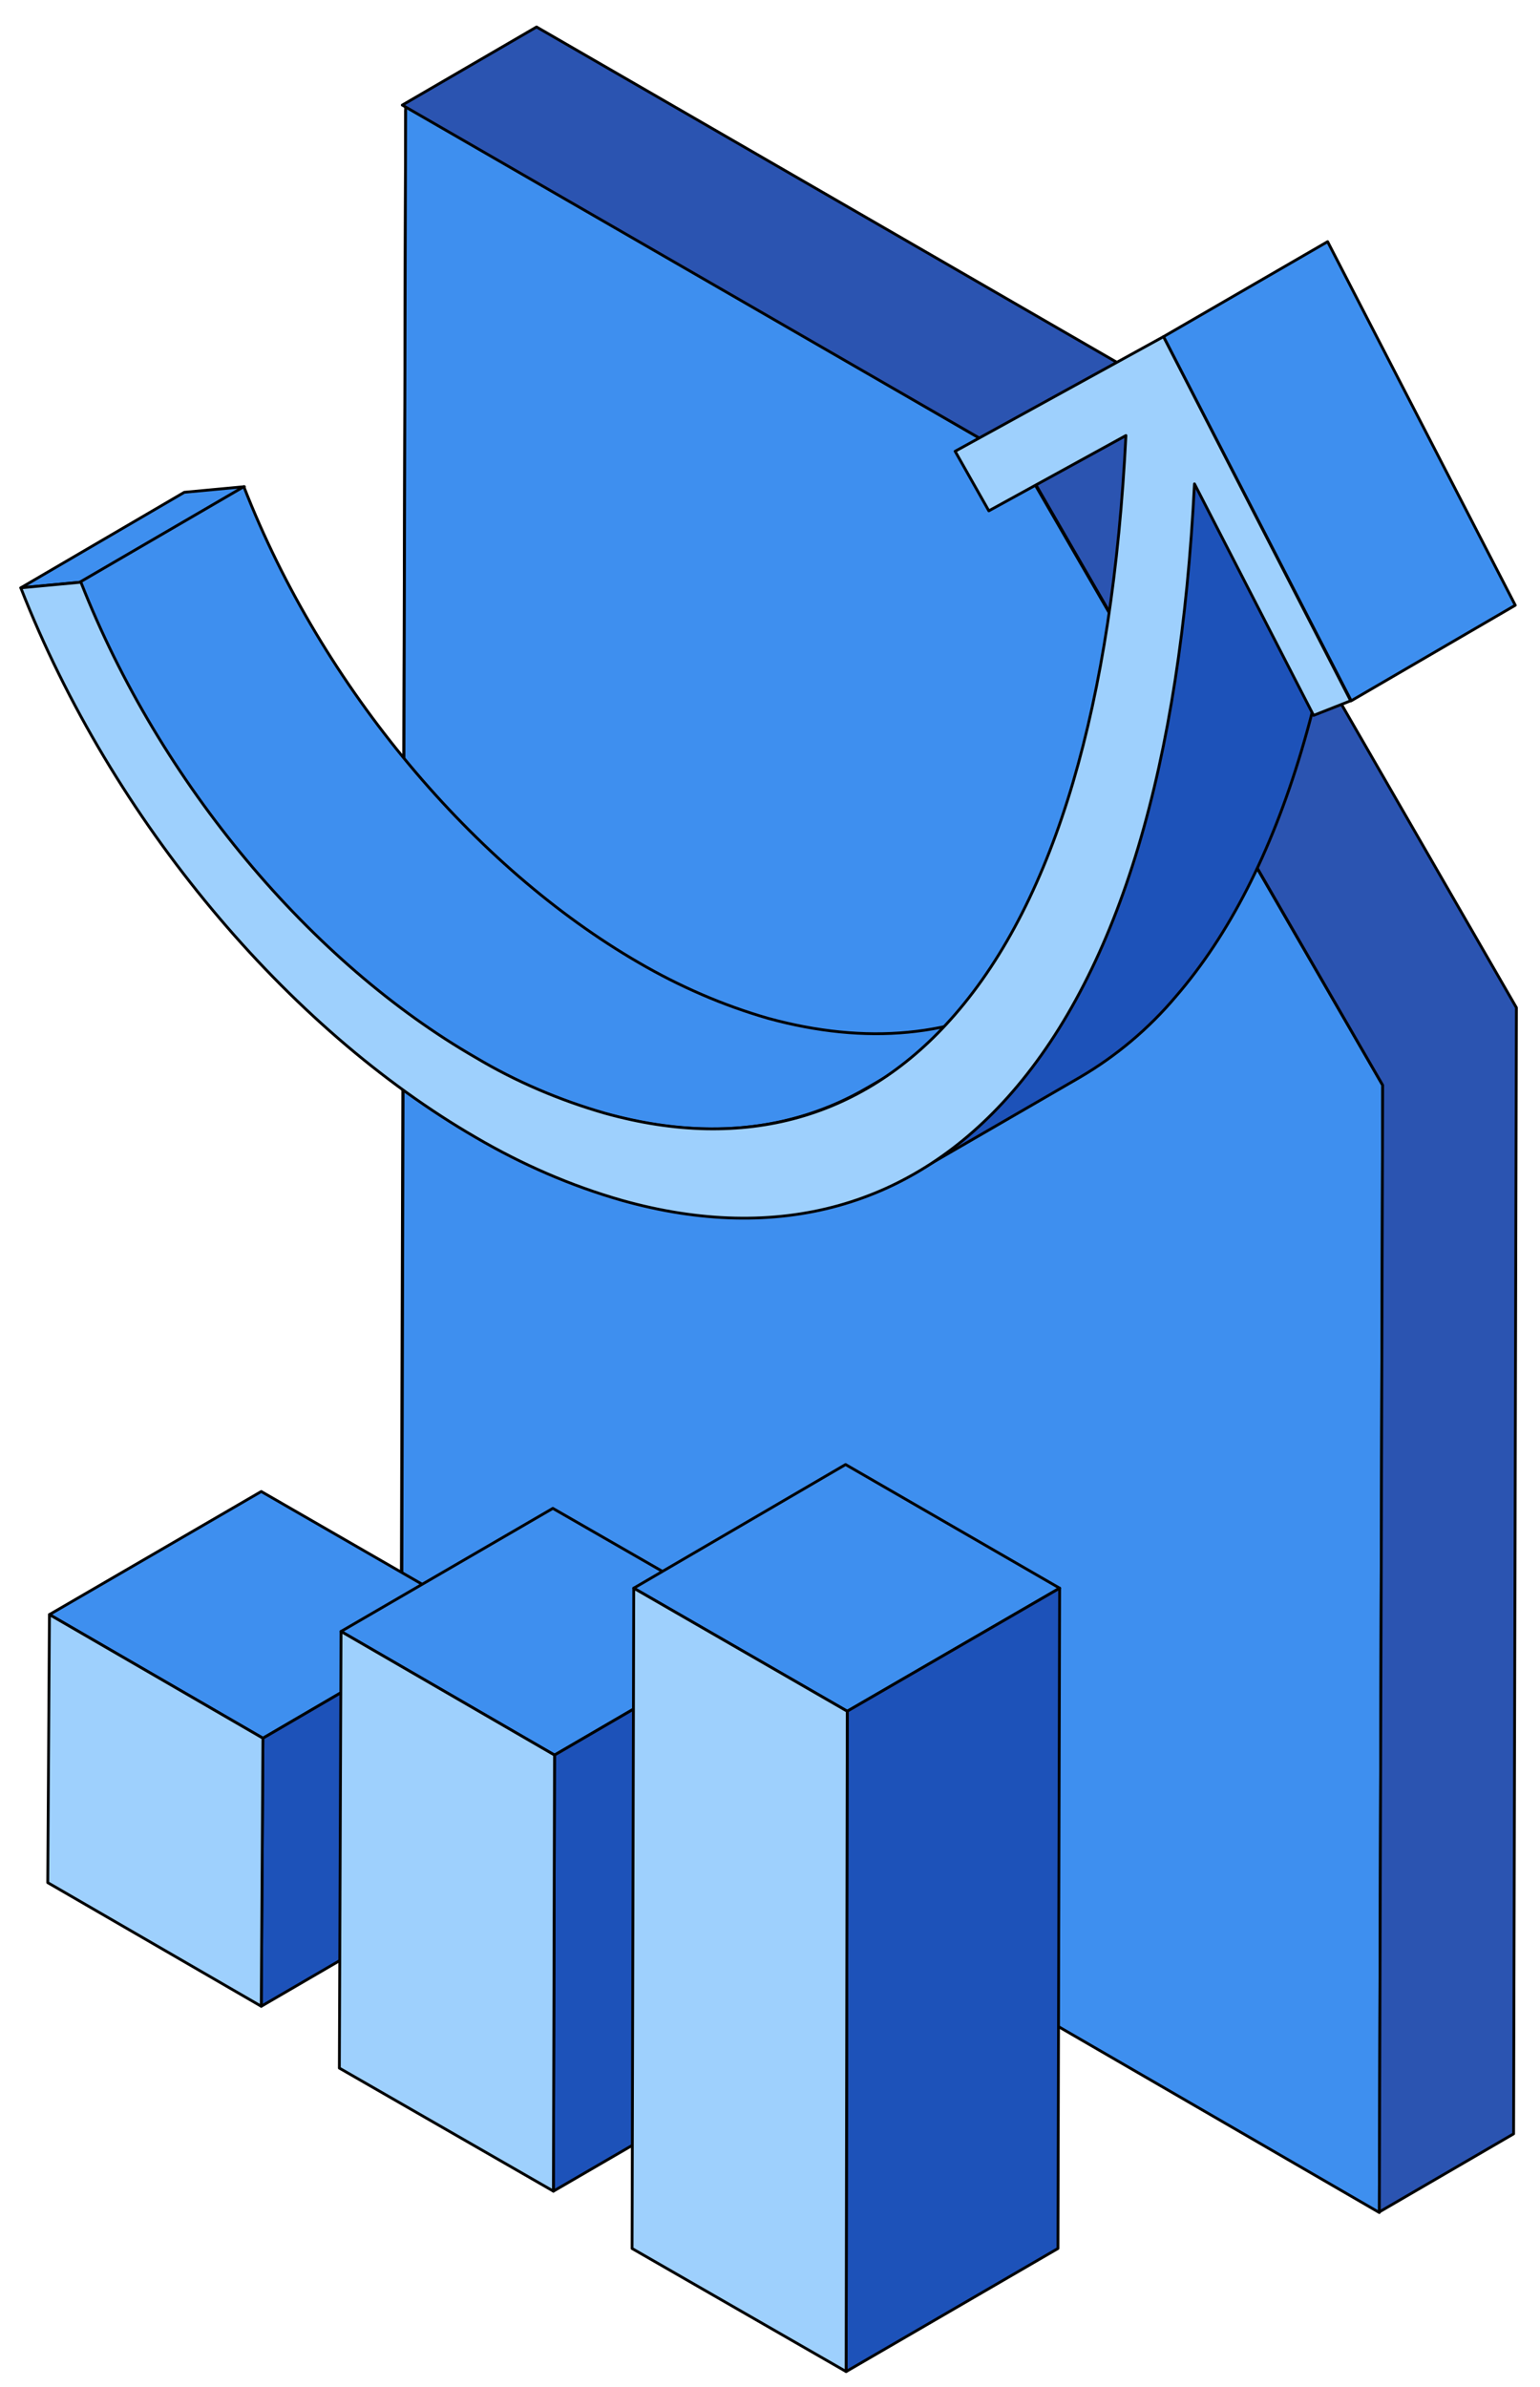
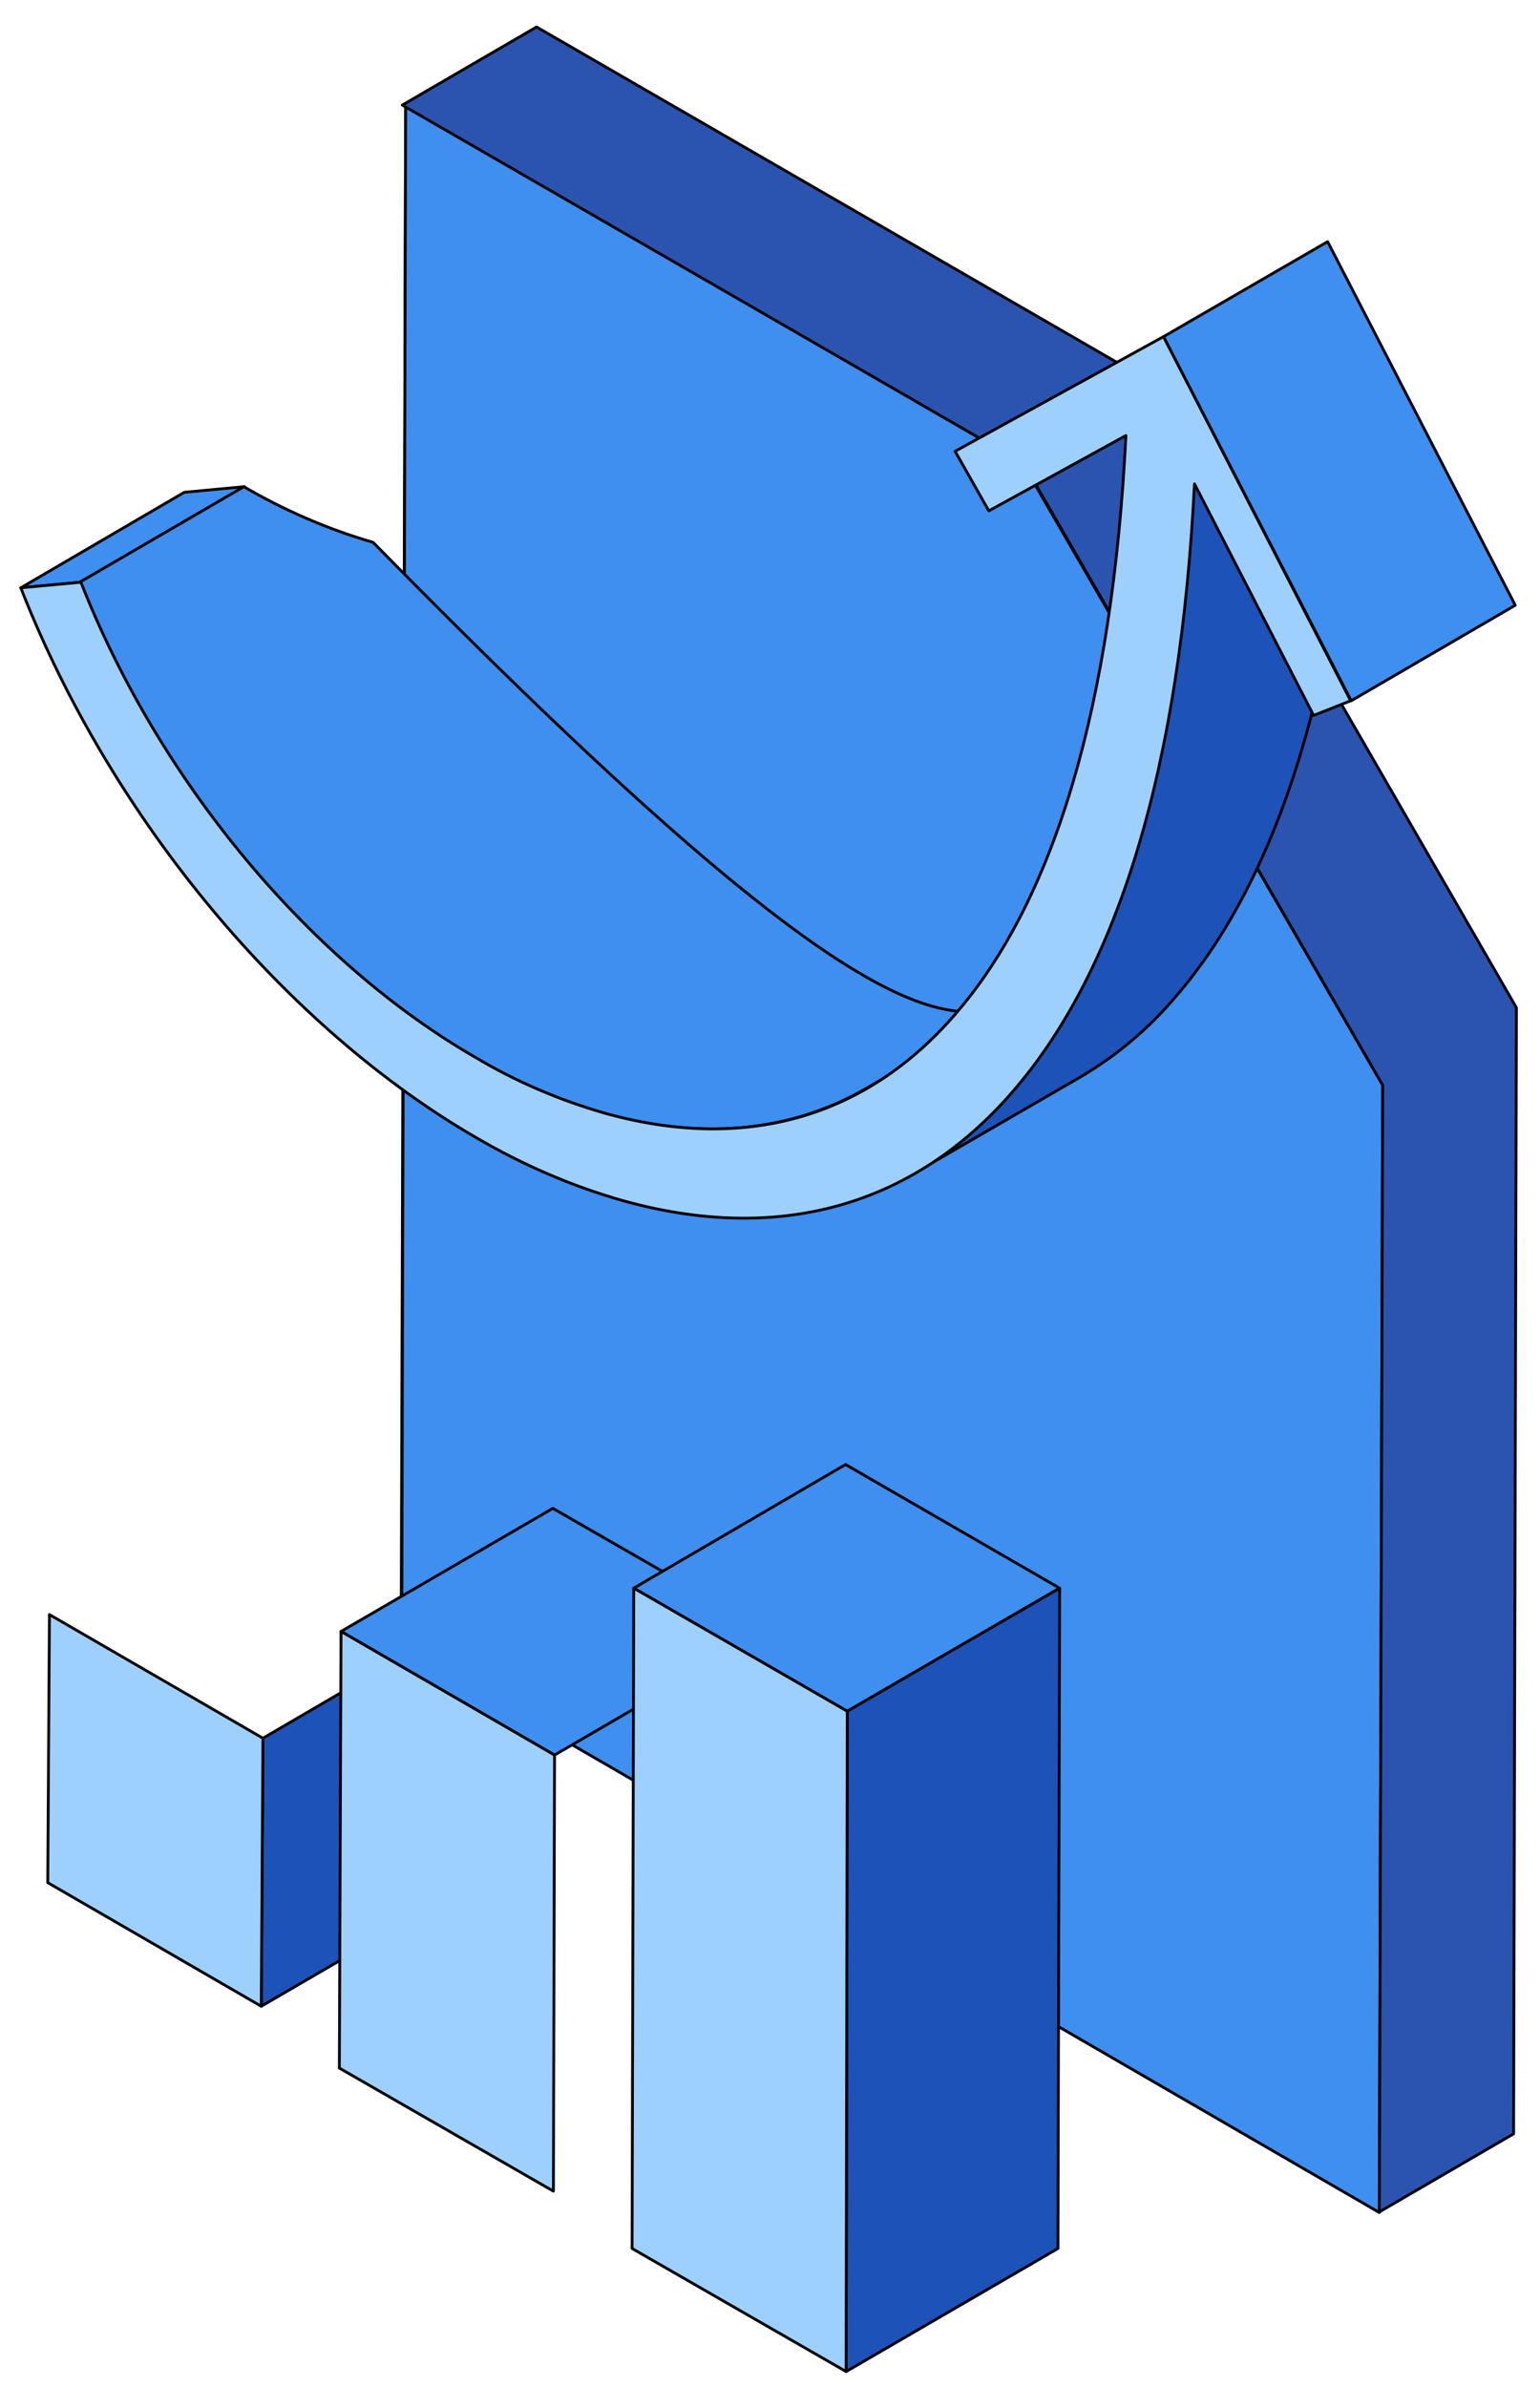
<svg xmlns="http://www.w3.org/2000/svg" version="1.1" id="Layer_1" x="0px" y="0px" viewBox="0 0 274.1 424.7" style="enable-background:new 0 0 274.1 424.7;" xml:space="preserve">
  <style type="text/css">
	.st0{fill:#211F20;stroke:#000000;stroke-width:0.5;stroke-linecap:round;stroke-linejoin:round;}
	.st1{fill:#3E8FEF;stroke:#000000;stroke-width:0.5;stroke-linecap:round;stroke-linejoin:round;}
	.st2{fill:#2B54B1;stroke:#000000;stroke-width:0.5;stroke-linecap:round;stroke-linejoin:round;}
	.st3{fill:#1D52B9;stroke:#000000;stroke-width:0.5;stroke-linecap:round;stroke-linejoin:round;}
	.st4{fill:#9ED0FD;stroke:#000000;stroke-width:0.5;stroke-linecap:round;stroke-linejoin:round;}
	.st5{fill:#4BA0F7;stroke:#000000;stroke-width:0.5;stroke-linecap:round;stroke-linejoin:round;}
</style>
  <g>
    <polygon class="st0" points="72.2,19.7 96.1,5.9 95.3,278.6 71.4,292.4  " />
    <polygon class="st1" points="182,82.4 246.1,193.1 245.5,393.7 71.5,292.9 72.2,18.7  " />
    <polygon class="st2" points="206.1,68.7 95.5,4.8 71.6,18.7 182.2,82.5 246.1,193.1 245.5,393.6 269.4,379.7 269.9,179.3  " />
  </g>
-   <polygon class="st1" points="84.5,287.3 46.8,309.3 8.8,287.3 46.5,265.4 " />
  <polygon class="st3" points="84.5,287.3 84.3,335 46.5,357 46.8,309.3 " />
  <polygon class="st4" points="46.8,309.3 46.5,357 8.5,335 8.8,287.3 " />
  <polygon class="st1" points="136.5,290.3 98.7,312.3 60.7,290.3 98.4,268.4 " />
-   <polygon class="st3" points="136.5,290.3 136.2,368 98.5,389.9 98.7,312.3 " />
  <polygon class="st4" points="98.7,312.3 98.5,389.9 60.4,368 60.7,290.3 " />
  <polygon class="st1" points="188.6,282.6 150.8,304.5 112.8,282.6 150.5,260.6 " />
  <polygon class="st3" points="188.6,282.6 188.3,400.1 150.6,422 150.8,304.5 " />
  <polygon class="st4" points="150.8,304.5 150.6,422 112.5,400.1 112.8,282.6 " />
  <polygon class="st1" points="3.7,104.6 32.8,87.6 43.5,86.6 14.3,103.6 " />
-   <path class="st1" d="M183.5,176.7l-29.2,16.9c-13.4,7.8-29.3,9.4-46.8,4.5c-8-2.3-15.8-5.7-23-9.9c-29.2-16.8-56.3-48.8-70.3-84.6  l29.2-17c14,35.9,41.1,67.8,70.3,84.7c7.2,4.2,15,7.6,23,9.9C154.2,186,170.1,184.5,183.5,176.7z" />
+   <path class="st1" d="M183.5,176.7l-29.2,16.9c-13.4,7.8-29.3,9.4-46.8,4.5c-8-2.3-15.8-5.7-23-9.9c-29.2-16.8-56.3-48.8-70.3-84.6  l29.2-17c7.2,4.2,15,7.6,23,9.9C154.2,186,170.1,184.5,183.5,176.7z" />
  <path class="st3" d="M192.2,191.7l-29.2,16.9c6.5-3.8,12.3-8.7,17.1-14.4c19-21.9,29.9-58.2,32.4-108.2l29.2-16.9  c-2.6,49.9-13.5,86.3-32.4,108.2C204.5,183,198.7,187.9,192.2,191.7z" />
-   <polygon class="st5" points="206.5,74.1 235.6,57.2 241.8,69.2 212.6,86.1 " />
-   <polygon class="st5" points="200.4,77.5 229.6,60.5 235.6,57.2 206.5,74.1 " />
  <path class="st4" d="M207.1,59.9L170,80.3l6,10.6l24.4-13.4c-2.4,47.8-12.6,82.5-30.4,103c-16,18.5-37.5,24.5-62.3,17.6  c-8-2.3-15.8-5.6-23-9.9c-29.2-16.8-56.2-48.7-70.3-84.6l-10.7,1c16.3,41.6,47.5,78.4,81,97.8c8.2,4.8,16.9,8.6,26,11.2  c27.8,7.8,51.8,1.1,69.5-19.3c19-21.9,29.9-58.2,32.4-108.2l21.2,41.2l6.6-2.6L207.1,59.9z" />
  <polygon class="st1" points="207.1,59.9 236.3,43 269.7,107.7 240.5,124.7 " />
</svg>